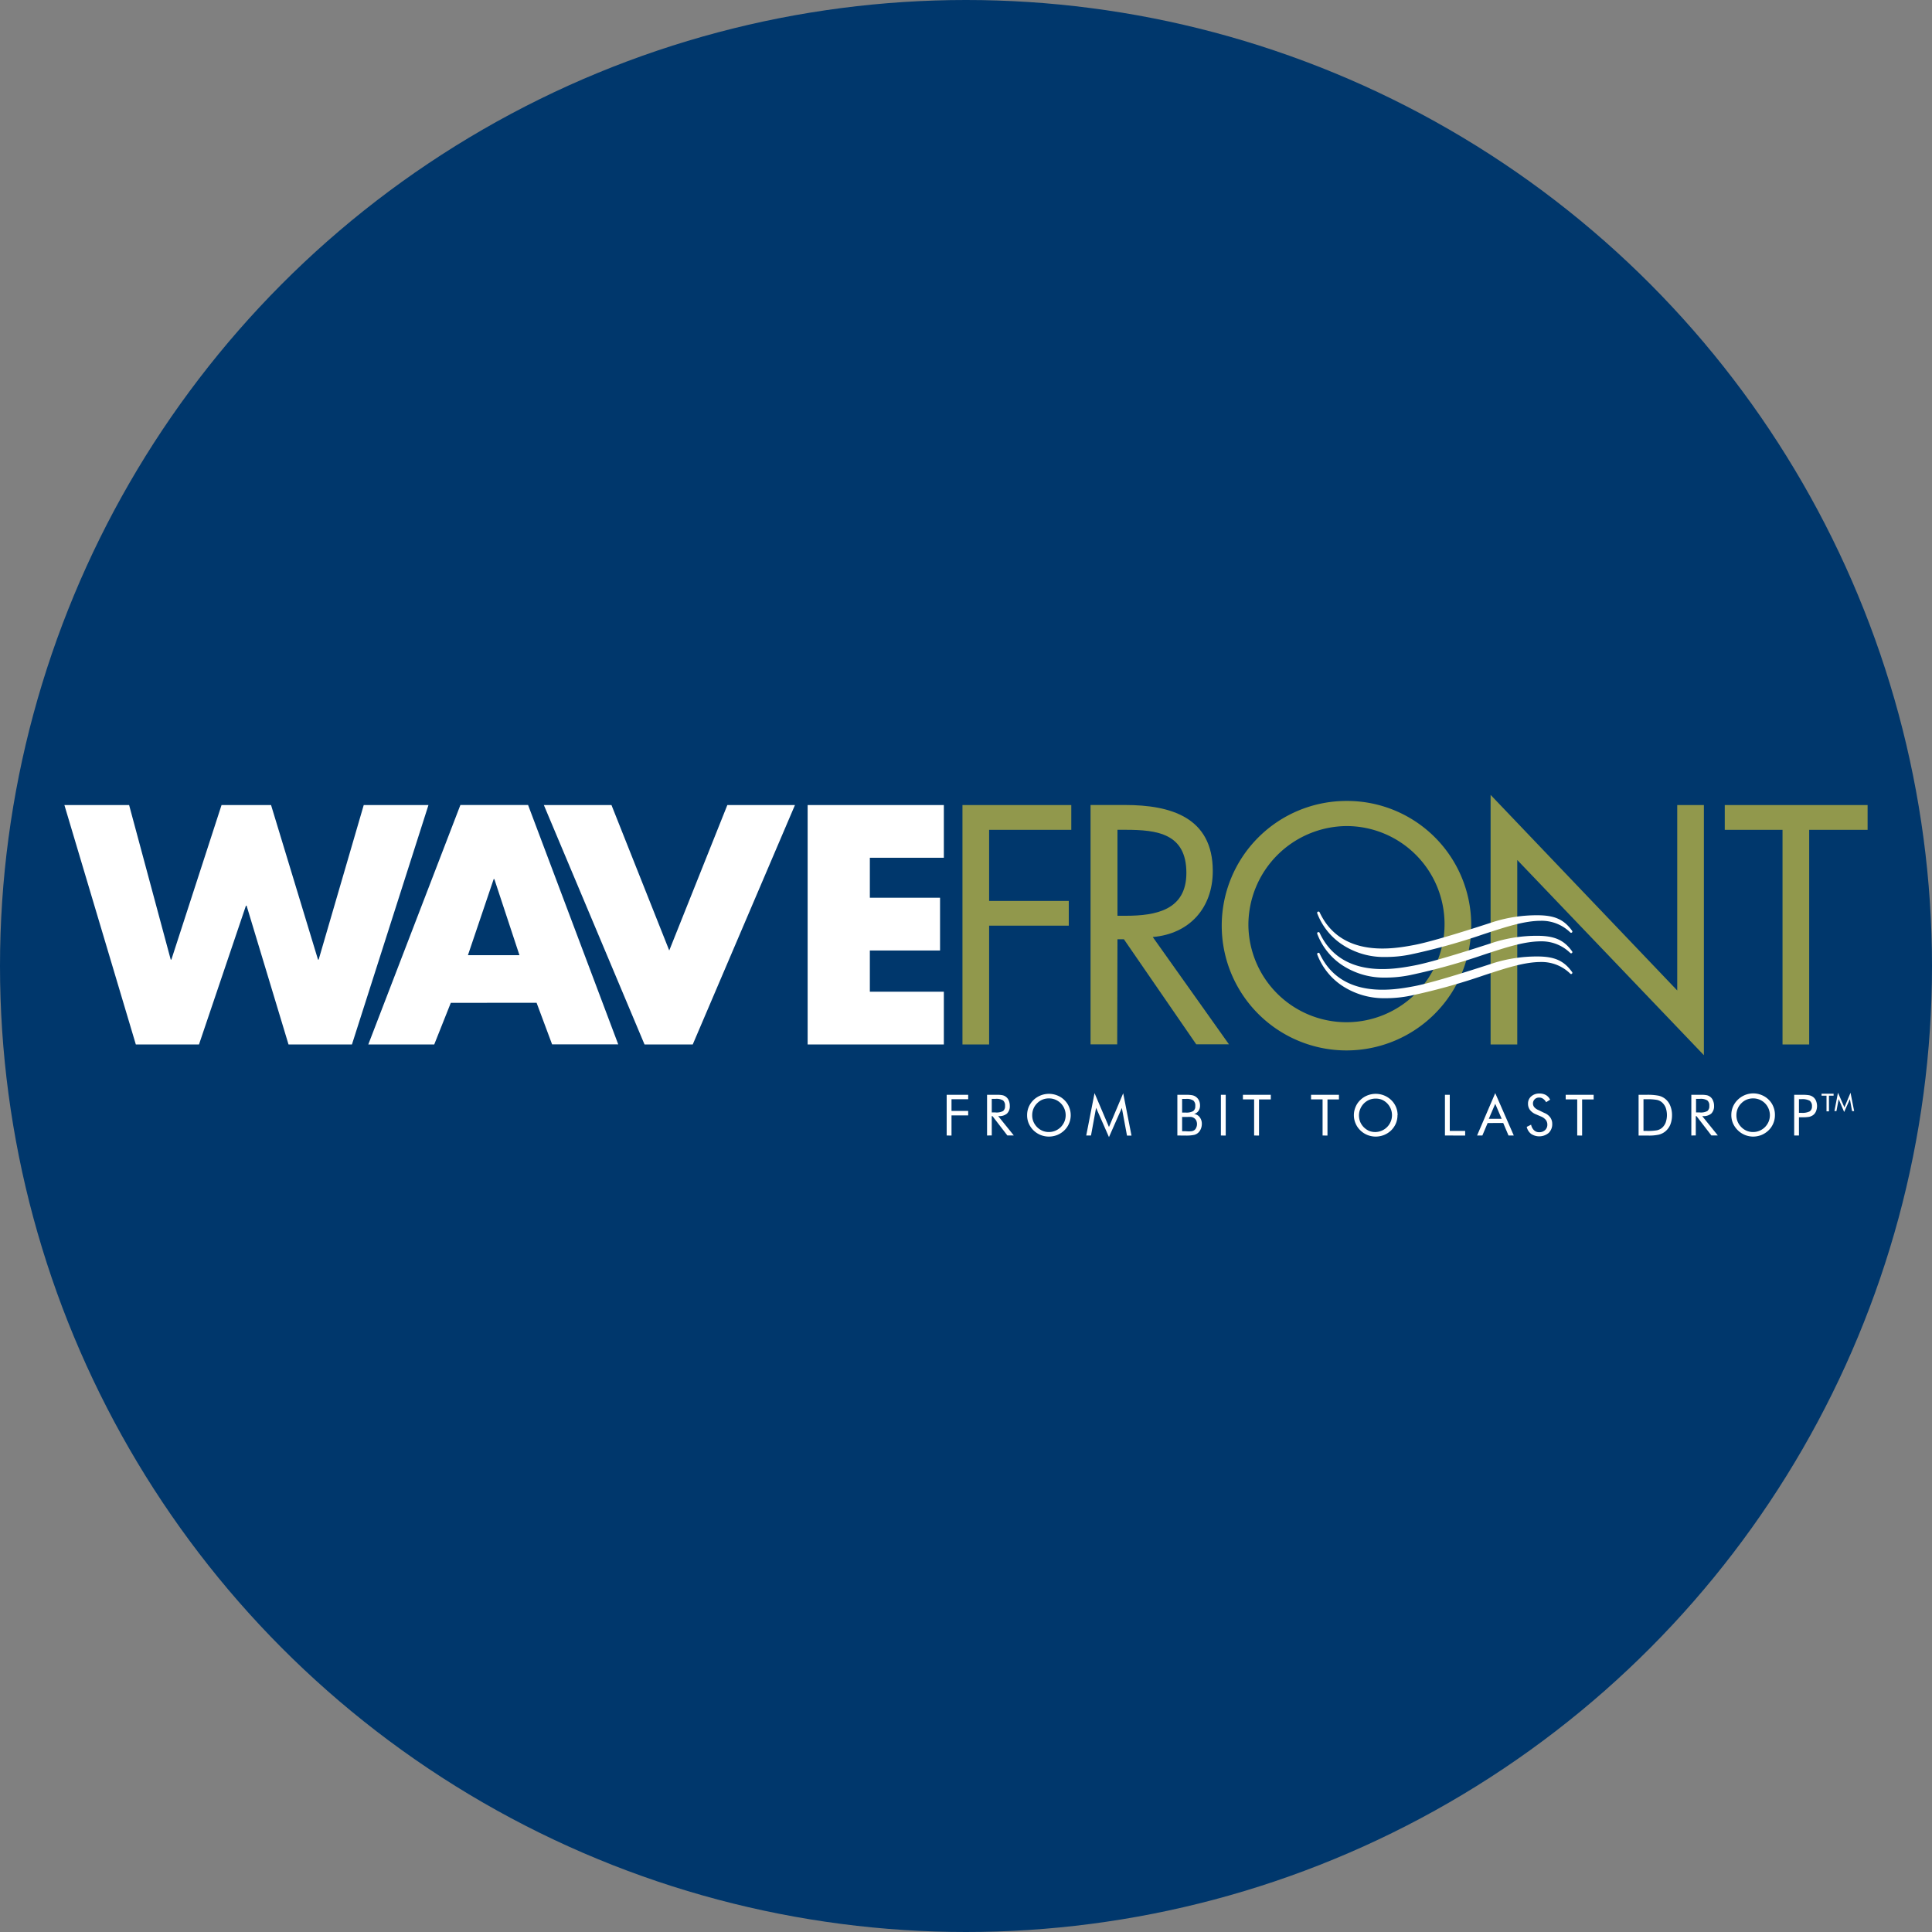
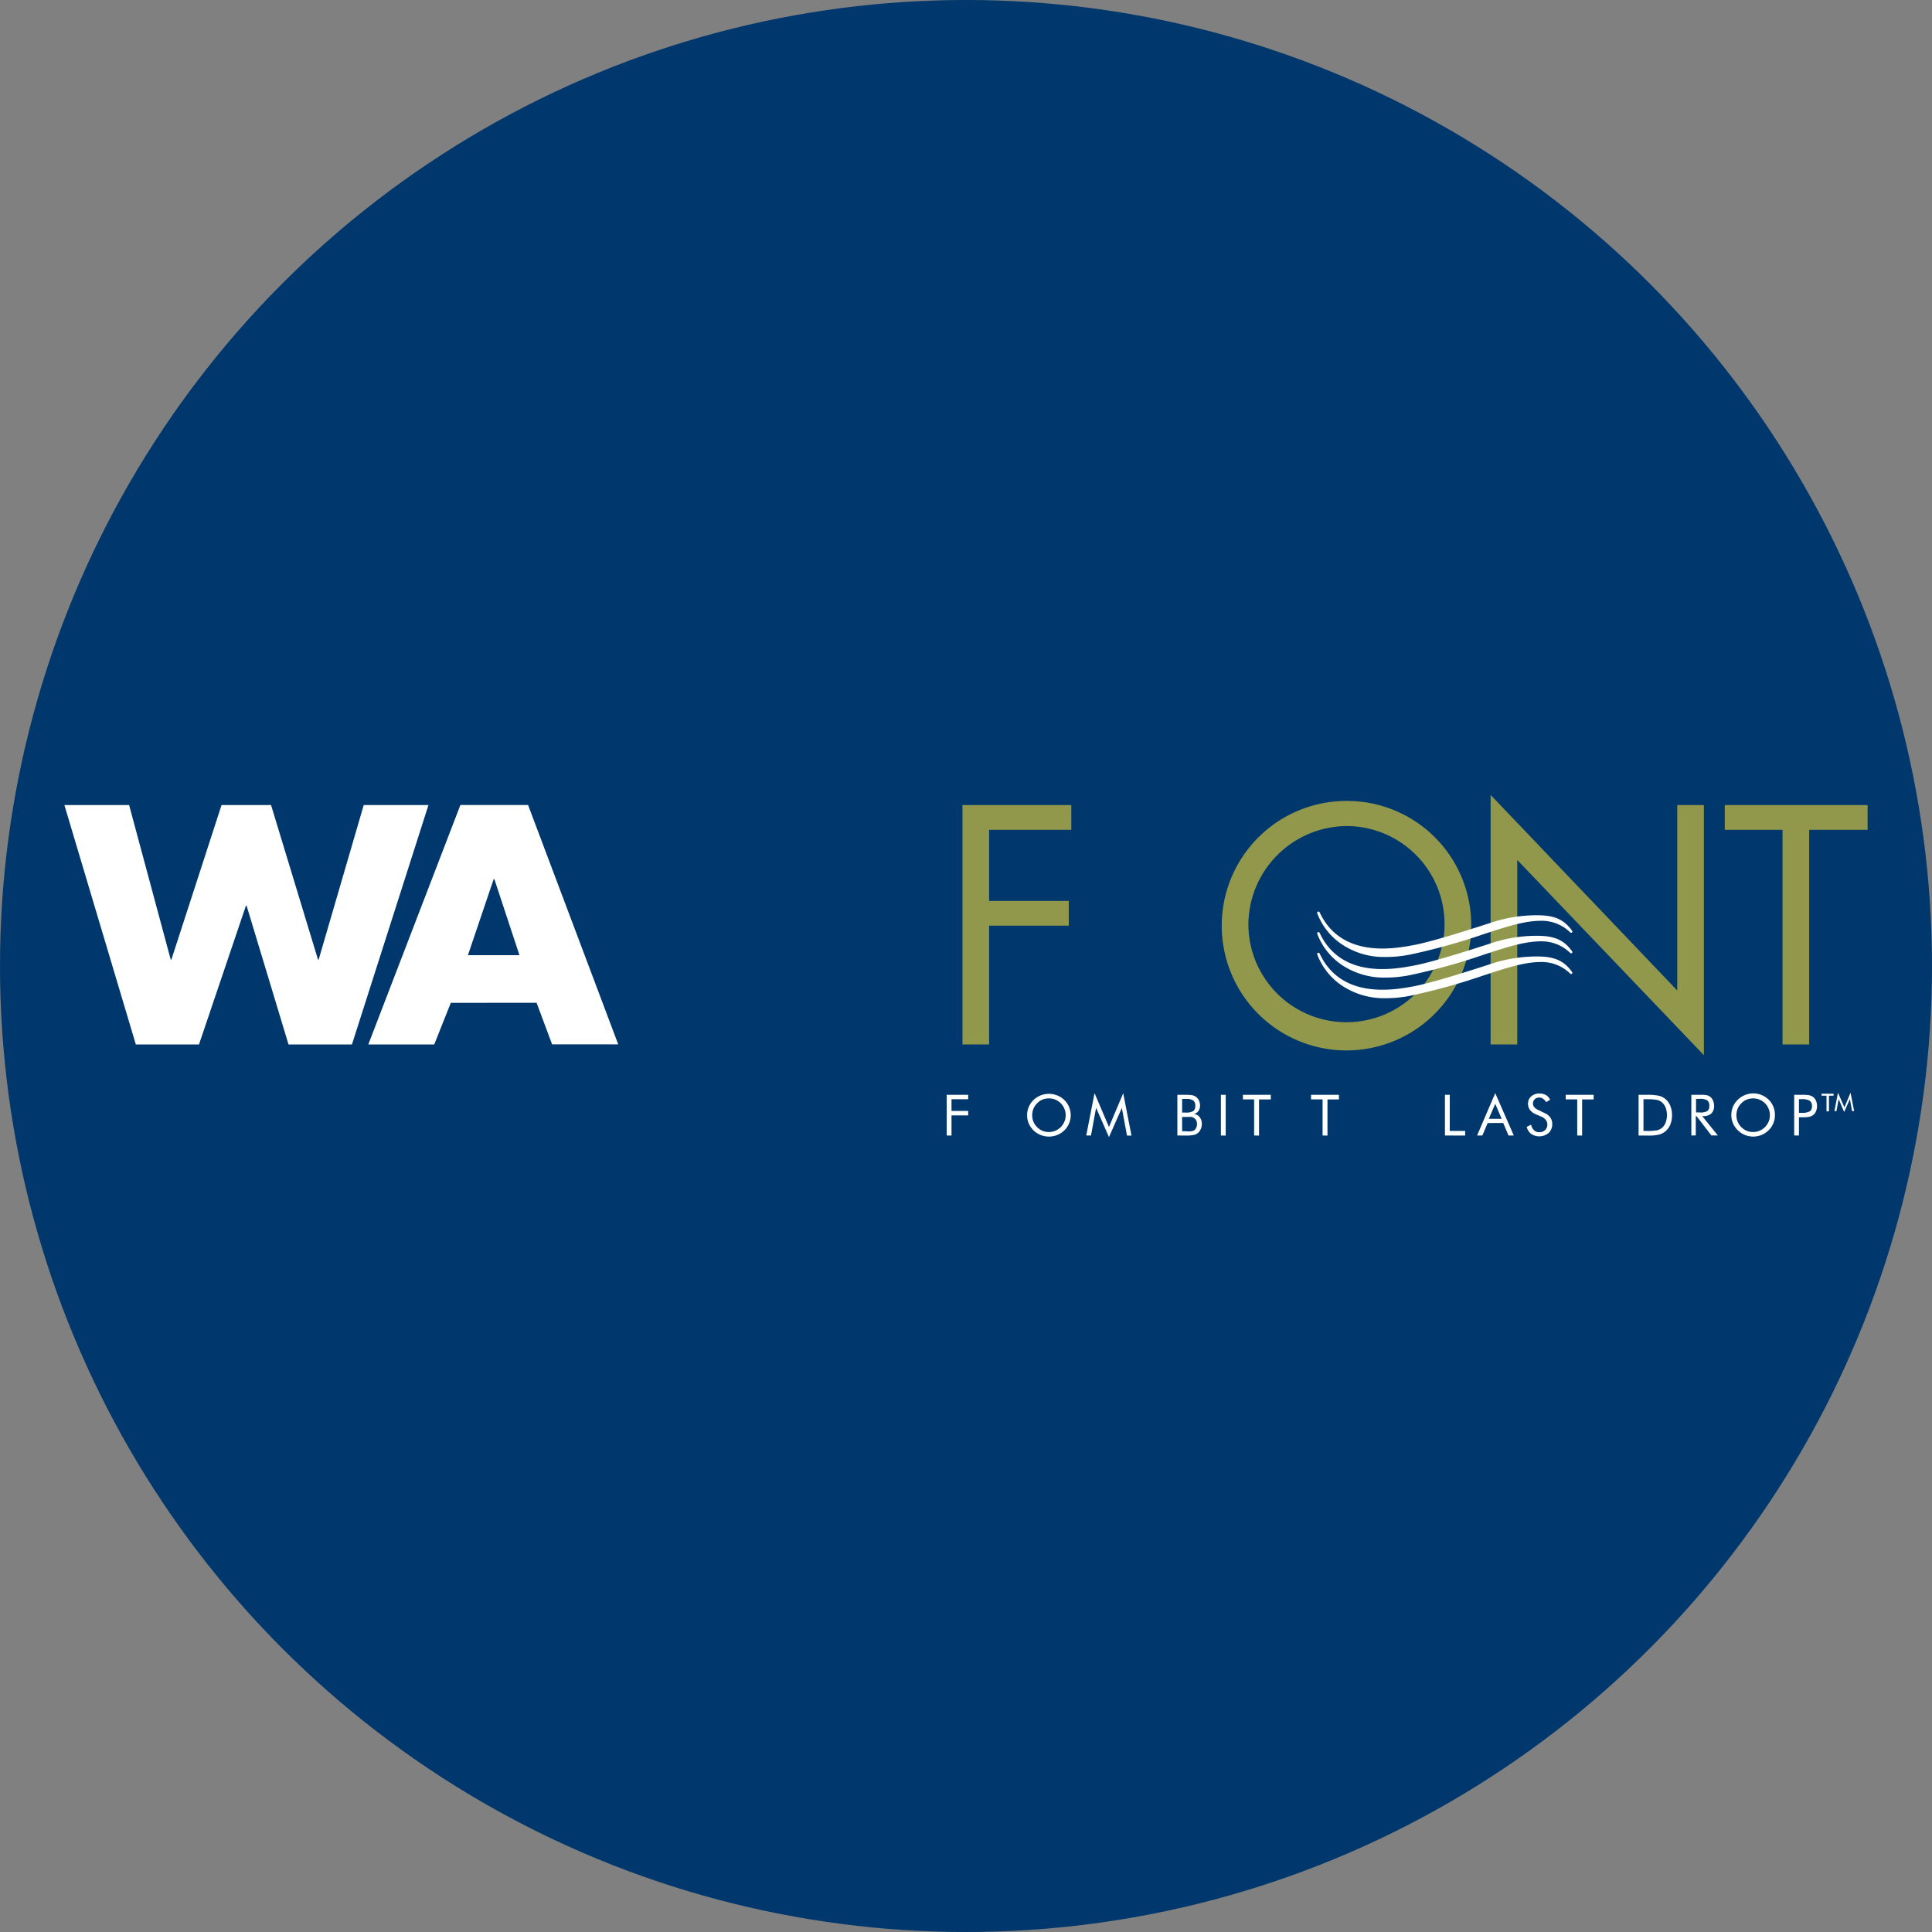
<svg xmlns="http://www.w3.org/2000/svg" id="Layer_1" data-name="Layer 1" viewBox="0 0 300 300" width="300" height="300">
  <rect x="0" y="0" width="300" height="300" fill="#808080" stroke="none" />
  <defs>
    <clipPath id="bz_circular_clip">
      <circle cx="150.0" cy="150.0" r="150.0" />
    </clipPath>
  </defs>
  <g clip-path="url(#bz_circular_clip)">
    <rect x="-1.5" y="-1.5" width="303" height="303" fill="#00376c" />
    <polyline points="26.51 149.01 26.61 149.01 34.4 125.01 42.09 125.01 49.38 149.01 49.48 149.01 56.48 125.01 66.53 125.01 54.65 162.18 44.8 162.18 38.29 140.63 38.19 140.63 30.9 162.18 21.09 162.18 10 125.01 20.05 125.01" fill="#fff" />
    <path d="M70,155.72l-2.57,6.46H57.19L71.49,125H82l14,37.17H85.73l-2.41-6.46M76.76,136.5h-.1l-4,11.82h8Z" fill="#fff" />
-     <polyline points="103.92 147.59 112.94 125.01 123.44 125.01 107.57 162.18 100.08 162.18 84.45 125.01 94.95 125.01" fill="#fff" />
-     <polyline points="135.07 133.19 135.07 139.4 145.97 139.4 145.97 147.59 135.07 147.59 135.07 153.99 146.56 153.99 146.56 162.18 125.41 162.18 125.41 125.01 146.56 125.01 146.56 133.19" fill="#fff" />
    <polyline points="153.59 128.86 153.59 139.9 165.96 139.9 165.96 143.74 153.59 143.74 153.59 162.18 149.45 162.18 149.45 125.01 166.35 125.01 166.35 128.86" fill="#91984c" />
-     <path d="M173.48,162.17h-4.14V125h5.37c7,0,13.61,1.87,13.61,10.25,0,5.72-3.6,9.76-9.32,10.25l11.83,16.66h-5.08l-11.23-16.31h-1m0-3.65h1.28c4.68,0,9.42-.88,9.42-6.65,0-6.11-4.49-6.7-9.47-6.7h-1.23Z" fill="#91984c" />
    <path d="M228.45,143.64a19.37,19.37,0,1,1-19.37-19.27,19.27,19.27,0,0,1,19.37,19.27m-34.6,0a15.23,15.23,0,1,0,15.23-15.37A15.37,15.37,0,0,0,193.85,143.59Z" fill="#91984c" />
    <polyline points="231.46 123.43 260.44 153.8 260.44 125.01 264.58 125.01 264.58 163.85 235.6 133.54 235.6 162.18 231.46 162.18" fill="#91984c" />
    <polyline points="280.93 162.18 276.79 162.18 276.79 128.86 267.82 128.86 267.82 125.01 290 125.01 290 128.86 280.93 128.86" fill="#91984c" />
    <path d="M204.73,141.75c.75,2.18,4.37,8.24,14.17,6.24s15.48-5.24,20.35-5.24a6.57,6.57,0,0,1,4.69,1.87c-1.13-1.56-2.44-2.31-5.25-2.31a22,22,0,0,0-6.61,1c-2.32.75-9.43,3.06-12.43,3.62s-11.49,2.19-14.92-5.18" fill="#fff" />
    <path d="M215.16,148.6a11.72,11.72,0,0,1-6.85-2,10.13,10.13,0,0,1-3.77-4.78.2.2,0,0,1,.11-.26.21.21,0,0,1,.26.1c3.36,7.2,11.58,5.66,14.67,5.08s10.1-2.86,12.42-3.62a22.52,22.52,0,0,1,6.69-1c2.69,0,4.15.65,5.41,2.39a.2.2,0,0,1,0,.28.21.21,0,0,1-.27,0,6.33,6.33,0,0,0-4.54-1.81c-2.57,0-5.38.92-8.95,2.09a96.45,96.45,0,0,1-11.36,3.15A19,19,0,0,1,215.16,148.6Zm-6.41-2.2c2.15,1.41,5.38,2.36,10.11,1.4a96.12,96.12,0,0,0,11.32-3.15c3.6-1.17,6.44-2.1,9.07-2.1a7.85,7.85,0,0,1,2.06.29,8.9,8.9,0,0,0-2.62-.33,22,22,0,0,0-6.55,1c-2.34.76-9.45,3.06-12.45,3.63C217.44,147.55,212.64,148.45,208.75,146.4Z" fill="#fff" />
    <path d="M204.73,145c.75,2.19,4.37,8.24,14.17,6.24S234.38,146,239.25,146a6.57,6.57,0,0,1,4.69,1.87c-1.13-1.56-2.44-2.31-5.25-2.31a22,22,0,0,0-6.61,1c-2.32.75-9.43,3.06-12.43,3.62s-11.49,2.19-14.92-5.18" fill="#fff" />
    <path d="M215.16,151.8a11.79,11.79,0,0,1-6.85-2,10.16,10.16,0,0,1-3.77-4.8.19.19,0,0,1,.11-.25.21.21,0,0,1,.26.1c3.35,7.2,11.57,5.66,14.66,5.08s9.74-2.74,12.29-3.57l.15-.05a22.42,22.42,0,0,1,6.68-1c2.69,0,4.15.65,5.41,2.39a.2.2,0,0,1,0,.28.21.21,0,0,1-.27,0,6.33,6.33,0,0,0-4.54-1.81c-2.57,0-5.38.92-8.94,2.09a96.67,96.67,0,0,1-11.37,3.15A19,19,0,0,1,215.16,151.8Zm-6.43-2.22c2.14,1.43,5.37,2.39,10.13,1.42a96.12,96.12,0,0,0,11.32-3.15c3.6-1.17,6.44-2.1,9.07-2.1a7.64,7.64,0,0,1,2,.29,8.37,8.37,0,0,0-2.59-.33,22,22,0,0,0-6.55,1l-.16.05c-2.56.83-9.35,3-12.29,3.58C217.43,150.75,212.61,151.65,208.73,149.58Z" fill="#fff" />
    <path d="M204.73,148.15c.75,2.19,4.37,8.24,14.17,6.25s15.48-5.25,20.35-5.25a6.57,6.57,0,0,1,4.69,1.87c-1.13-1.56-2.44-2.3-5.25-2.3a22.33,22.33,0,0,0-6.61,1c-2.32.75-9.43,3.06-12.43,3.63s-11.49,2.18-14.92-5.19" fill="#fff" />
    <path d="M215.16,155a11.79,11.79,0,0,1-6.85-2,10.19,10.19,0,0,1-3.77-4.79.2.2,0,0,1,.37-.15c3.35,7.19,11.57,5.66,14.67,5.08s10.08-2.86,12.41-3.62a22.7,22.7,0,0,1,6.7-1c2.69,0,4.15.65,5.41,2.4a.19.19,0,0,1,0,.27.19.19,0,0,1-.27,0,6.33,6.33,0,0,0-4.54-1.81c-2.57,0-5.38.92-8.94,2.09a96.12,96.12,0,0,1-11.37,3.15A19,19,0,0,1,215.16,155Zm-6.42-2.21c2.15,1.42,5.38,2.38,10.12,1.41a96.29,96.29,0,0,0,11.32-3.14c3.6-1.18,6.44-2.11,9.07-2.11a7.64,7.64,0,0,1,2,.29,8.77,8.77,0,0,0-2.59-.32,21.94,21.94,0,0,0-6.55,1c-2.36.77-9.46,3.07-12.45,3.63C217.44,154,212.62,154.85,208.74,152.79Z" fill="#fff" />
    <path d="M147,176.32V170h3.34v.69h-2.59v1.81h2.59v.7h-2.59v3.13Z" fill="#fff" />
-     <path d="M153.27,176.32V170h1.49a4.25,4.25,0,0,1,.93.07,1.32,1.32,0,0,1,.52.25,1.41,1.41,0,0,1,.44.59,2.12,2.12,0,0,1,.15.81,1.55,1.55,0,0,1-.43,1.19,1.82,1.82,0,0,1-1.28.4H155l2.42,3h-1l-2.31-3H154v3Zm.73-5.69v2.11h.58a2.13,2.13,0,0,0,1.18-.22.94.94,0,0,0,.3-.8,1,1,0,0,0-.31-.85,2,2,0,0,0-1.17-.24Z" fill="#fff" />
    <path d="M166.26,173.17a3.25,3.25,0,0,1-.26,1.28,3.19,3.19,0,0,1-.73,1.07,3.49,3.49,0,0,1-1.1.72,3.62,3.62,0,0,1-1.3.25,3.57,3.57,0,0,1-1.29-.25,3.49,3.49,0,0,1-1.1-.72,3.41,3.41,0,0,1-.74-1.08,3.2,3.2,0,0,1-.25-1.27,3.25,3.25,0,0,1,.25-1.28,3.3,3.3,0,0,1,.74-1.08,3.47,3.47,0,0,1,3.69-.71,3.26,3.26,0,0,1,1.1.71,3.09,3.09,0,0,1,.73,1.07A3.27,3.27,0,0,1,166.26,173.17Zm-3.39,2.61a2.54,2.54,0,0,0,1-.2,2.65,2.65,0,0,0,.85-.57,2.75,2.75,0,0,0,.56-.84,2.63,2.63,0,0,0,0-2,2.58,2.58,0,0,0-1.41-1.42,2.53,2.53,0,0,0-1-.19,2.62,2.62,0,0,0-1,.19,2.46,2.46,0,0,0-.83.57,2.54,2.54,0,0,0-.57.85,2.63,2.63,0,0,0-.19,1,2.53,2.53,0,0,0,.19,1,2.65,2.65,0,0,0,.57.85,2.61,2.61,0,0,0,.84.57A2.54,2.54,0,0,0,162.87,175.78Z" fill="#fff" />
    <path d="M172.2,176.57l-2-4.55-.79,4.3h-.74l1.29-6.58L172.2,175l2.21-5.24,1.29,6.58H175l-.8-4.3Z" fill="#fff" />
    <path d="M182.82,176.32V170h1.32a5.16,5.16,0,0,1,1,.07,1.48,1.48,0,0,1,.57.25,1.53,1.53,0,0,1,.47.57,1.83,1.83,0,0,1,.16.77,1.39,1.39,0,0,1-.24.84,1.24,1.24,0,0,1-.69.48,1.28,1.28,0,0,1,.88.5,1.65,1.65,0,0,1,.33,1.05,2,2,0,0,1-.14.73,1.71,1.71,0,0,1-.38.59,1.44,1.44,0,0,1-.66.37,5.82,5.82,0,0,1-1.33.11Zm.74-5.68v2.12h.58a2.11,2.11,0,0,0,1.14-.23.9.9,0,0,0,.32-.79,1,1,0,0,0-.3-.85,1.89,1.89,0,0,0-1.16-.25Zm0,2.71v2.31h.58a4.66,4.66,0,0,0,.87,0,1,1,0,0,0,.43-.16.88.88,0,0,0,.3-.38,1.34,1.34,0,0,0,0-1.15,1,1,0,0,0-.39-.4,1.21,1.21,0,0,0-.35-.13,4.21,4.21,0,0,0-.62,0h-.8Z" fill="#fff" />
    <path d="M189.58,176.32V170h.75v6.33Z" fill="#fff" />
    <path d="M194.74,176.32v-5.61H193V170h4.33v.72H195.5v5.61Z" fill="#fff" />
    <path d="M205.37,176.32v-5.61h-1.79V170h4.33v.72h-1.78v5.61Z" fill="#fff" />
-     <path d="M217,173.17a3.25,3.25,0,0,1-.25,1.28,3.34,3.34,0,0,1-.73,1.07,3.43,3.43,0,0,1-1.11.72,3.57,3.57,0,0,1-1.29.25,3.53,3.53,0,0,1-1.29-.25,3.38,3.38,0,0,1-1.1-.72,3.26,3.26,0,0,1-.74-1.08,3.21,3.21,0,0,1-.26-1.27,3.25,3.25,0,0,1,.26-1.28,3.16,3.16,0,0,1,.74-1.08,3.31,3.31,0,0,1,1.09-.71,3.5,3.5,0,0,1,2.6,0,3.46,3.46,0,0,1,1.1.71,3.23,3.23,0,0,1,1,2.36Zm-3.38,2.61a2.62,2.62,0,0,0,1-5,2.53,2.53,0,0,0-1-.19,2.58,2.58,0,0,0-1,.19,2.61,2.61,0,0,0-1.4,1.42,2.64,2.64,0,0,0-.2,1,2.72,2.72,0,0,0,.19,1,2.65,2.65,0,0,0,.57.85,2.76,2.76,0,0,0,.85.57A2.54,2.54,0,0,0,213.61,175.78Z" fill="#fff" />
    <path d="M224.37,176.32V170h.75v5.61h2.39v.72Z" fill="#fff" />
    <path d="M232.18,169.74l2.88,6.58h-.82l-.82-1.94H231l-.82,1.94h-.82Zm0,1.66-1,2.33h2Z" fill="#fff" />
    <path d="M239.79,172.81a2.05,2.05,0,0,1,.93.7,1.7,1.7,0,0,1,.31,1,1.88,1.88,0,0,1-.55,1.41,2.29,2.29,0,0,1-2.73.15,1.9,1.9,0,0,1-.68-1.09l.68-.34a1.58,1.58,0,0,0,.46.87,1.11,1.11,0,0,0,.79.3,1.28,1.28,0,0,0,.92-.33,1.11,1.11,0,0,0,.35-.85,1.16,1.16,0,0,0-.24-.73,1.86,1.86,0,0,0-.74-.53l-.77-.33a2.23,2.23,0,0,1-.94-.68,1.6,1.6,0,0,1-.31-1,1.44,1.44,0,0,1,.5-1.12,1.89,1.89,0,0,1,1.28-.44,2,2,0,0,1,1,.24,1.63,1.63,0,0,1,.65.72l-.62.39a1.51,1.51,0,0,0-.48-.54,1,1,0,0,0-.59-.18.94.94,0,0,0-.7.26.92.92,0,0,0-.06,1.24,1.71,1.71,0,0,0,.64.44Z" fill="#fff" />
    <path d="M244.91,176.32v-5.61h-1.79V170h4.34v.72h-1.79v5.61Z" fill="#fff" />
    <path d="M254.44,176.32V170h1.21a9,9,0,0,1,1.9.14,2.53,2.53,0,0,1,1.79,1.52,3.77,3.77,0,0,1,.29,1.51,3.93,3.93,0,0,1-.28,1.5,2.74,2.74,0,0,1-.83,1.07,2.61,2.61,0,0,1-.95.45,7.15,7.15,0,0,1-1.64.14h-1.49Zm.76-.71h.48a8.5,8.5,0,0,0,1.62-.1,1.88,1.88,0,0,0,.74-.35,2.08,2.08,0,0,0,.6-.84,3.52,3.52,0,0,0,0-2.34,2.19,2.19,0,0,0-.6-.83,1.74,1.74,0,0,0-.76-.36,8.32,8.32,0,0,0-1.6-.1h-.48Z" fill="#fff" />
    <path d="M262.63,176.32V170h1.49a4.25,4.25,0,0,1,.93.07,1.34,1.34,0,0,1,.95.84,2,2,0,0,1,.16.81,1.59,1.59,0,0,1-.43,1.19,1.82,1.82,0,0,1-1.28.4h-.13l2.42,3h-1l-2.31-3h-.11v3Zm.73-5.69v2.11h.58a2.13,2.13,0,0,0,1.18-.22.94.94,0,0,0,.3-.8,1,1,0,0,0-.31-.85,2,2,0,0,0-1.17-.24Z" fill="#fff" />
    <path d="M275.61,173.17a3.25,3.25,0,0,1-.26,1.28,3.19,3.19,0,0,1-.73,1.07,3.49,3.49,0,0,1-1.1.72,3.62,3.62,0,0,1-1.3.25,3.41,3.41,0,0,1-2.39-1,3.41,3.41,0,0,1-.74-1.08,3.2,3.2,0,0,1-.25-1.27,3.25,3.25,0,0,1,.25-1.28,3.3,3.3,0,0,1,.74-1.08,3.46,3.46,0,0,1,2.39-1,3.42,3.42,0,0,1,1.3.25,3.26,3.26,0,0,1,1.1.71,3.09,3.09,0,0,1,.73,1.07A3.27,3.27,0,0,1,275.61,173.17Zm-3.39,2.61a2.54,2.54,0,0,0,1-.2,2.65,2.65,0,0,0,.85-.57,2.75,2.75,0,0,0,.56-.84,2.63,2.63,0,0,0,0-2,2.58,2.58,0,0,0-1.41-1.42,2.53,2.53,0,0,0-1-.19,2.62,2.62,0,0,0-1,.19,2.46,2.46,0,0,0-.83.57,2.54,2.54,0,0,0-.57.85,2.63,2.63,0,0,0-.19,1,2.53,2.53,0,0,0,.19,1,2.65,2.65,0,0,0,.57.85,2.61,2.61,0,0,0,.84.57A2.54,2.54,0,0,0,272.22,175.78Z" fill="#fff" />
    <path d="M279.34,173.48v2.84h-.74V170h1.33a5.92,5.92,0,0,1,1,.07,1.6,1.6,0,0,1,.58.25,1.39,1.39,0,0,1,.47.59,2.14,2.14,0,0,1,0,1.67,1.39,1.39,0,0,1-.47.59,1.83,1.83,0,0,1-.57.25,6.06,6.06,0,0,1-1,.07h-.59Zm0-.68h.38a2.55,2.55,0,0,0,1.3-.23.9.9,0,0,0,.34-.79,1,1,0,0,0-.35-.86,2.43,2.43,0,0,0-1.29-.24h-.38Z" fill="#fff" />
    <path d="M283.62,172.57v-2.43h-.77v-.31h1.87v.31H284v2.43Z" fill="#fff" />
    <path d="M286.36,172.67l-.85-2-.35,1.86h-.31l.55-2.85,1,2.27.95-2.27.56,2.85h-.32l-.34-1.86Z" fill="#fff" />
  </g>
</svg>